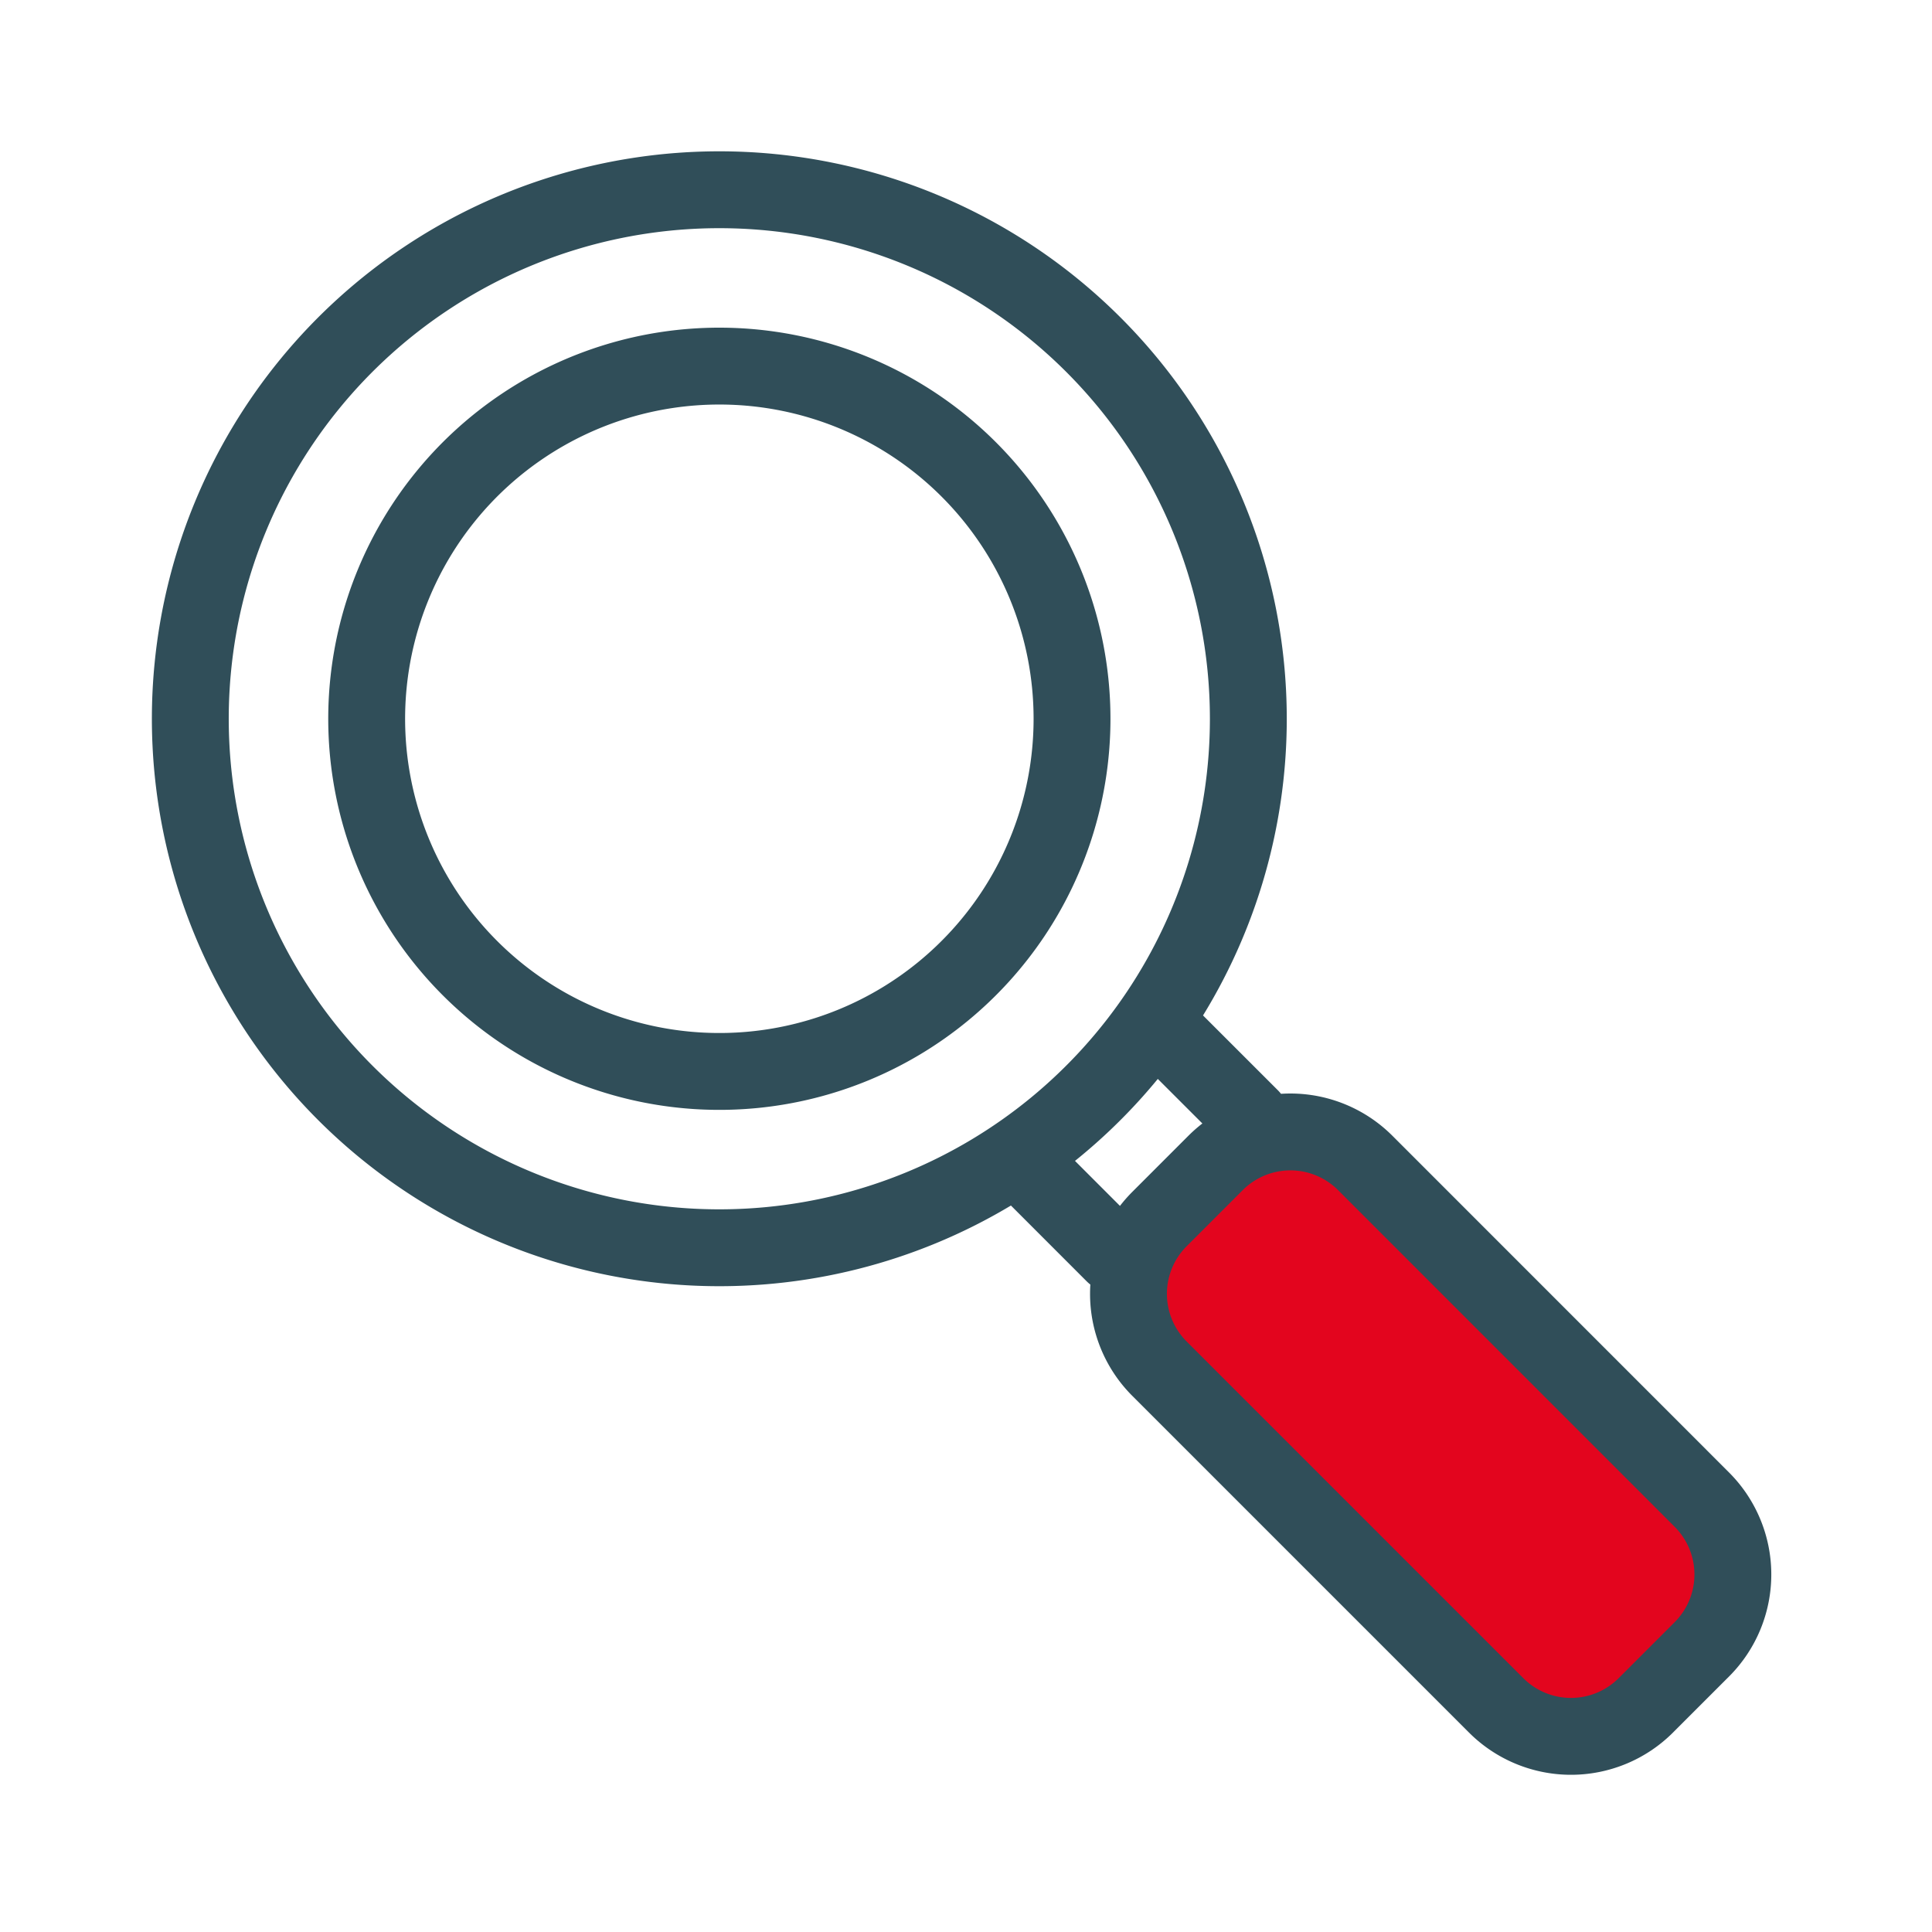
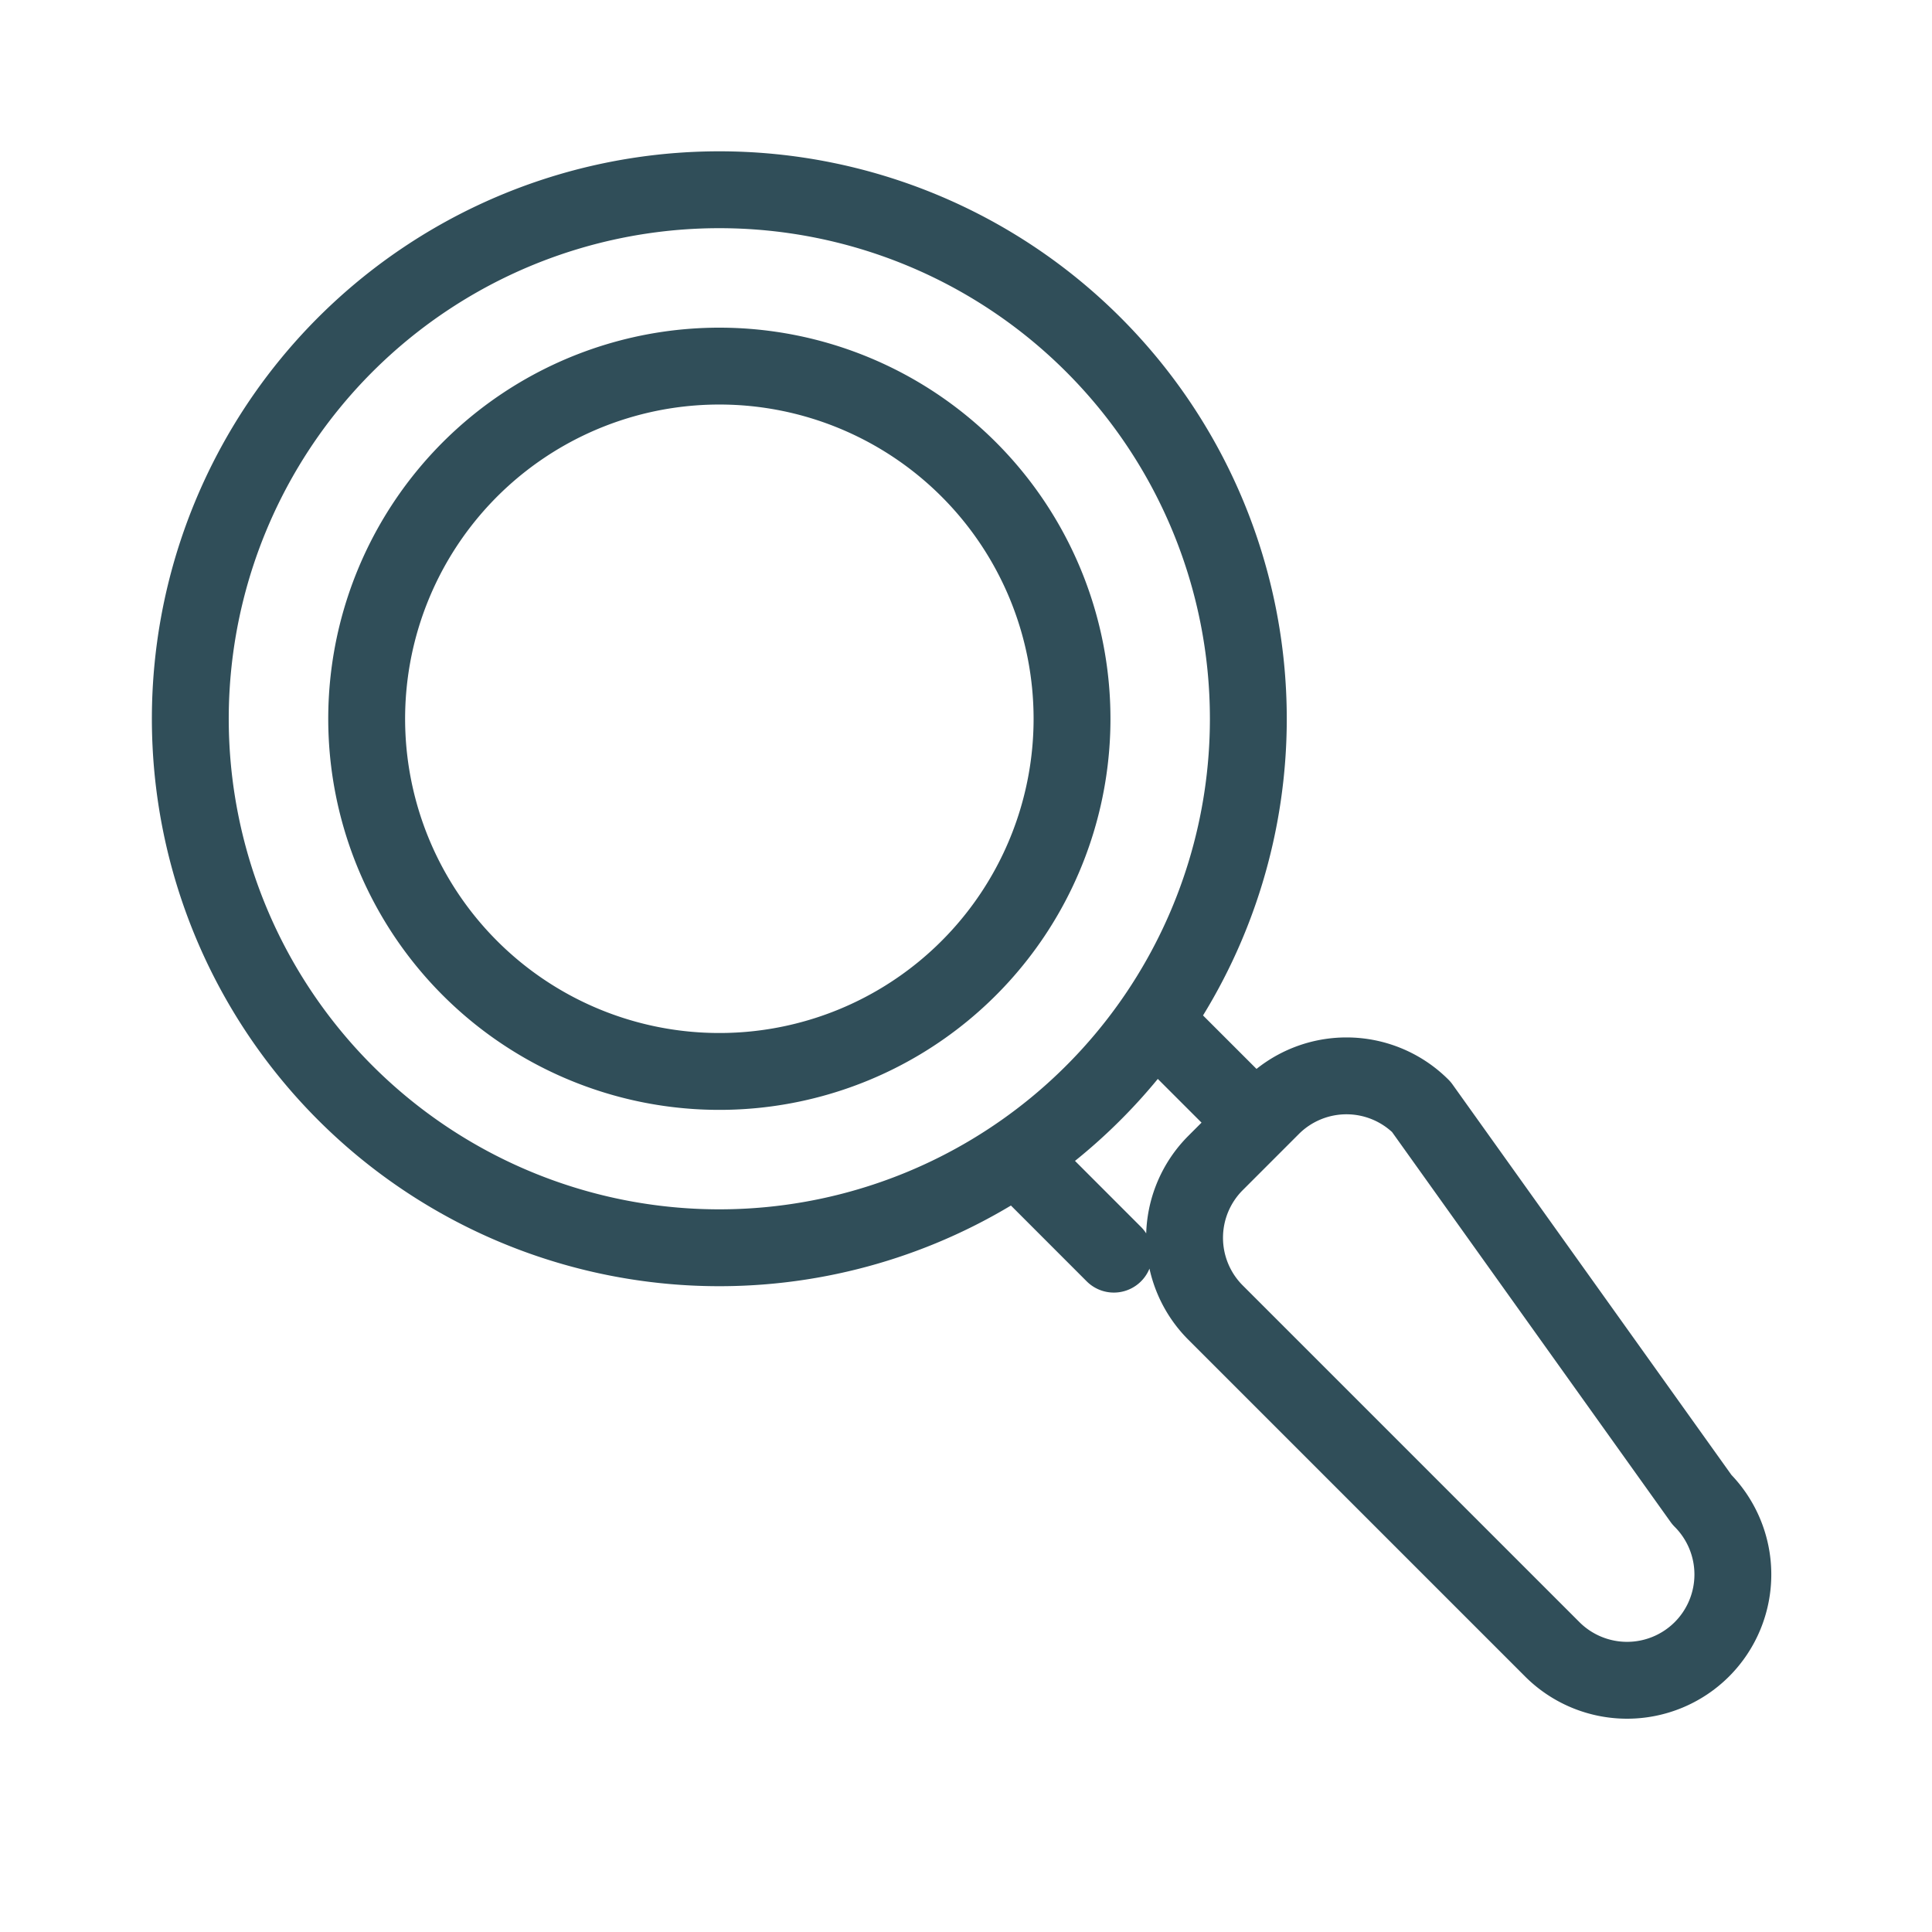
<svg xmlns="http://www.w3.org/2000/svg" id="Layer_1" data-name="Layer 1" width="140" height="140" viewBox="0 0 140 140">
  <title>icon-fee-transparency-2</title>
  <g>
-     <polygon points="80.274 94.277 93.397 81.155 126.208 113.76 114.542 126.25 80.274 94.277" fill="#e3051e" />
-     <path d="M123.324,108.671a7.669,7.669,0,0,1,0,10.844l-4.064,4.064a7.669,7.669,0,0,1-10.841,0l-24.4-24.4a7.667,7.667,0,0,1,0-10.841l4.067-4.068a7.668,7.668,0,0,1,10.842,0ZM77.683,52.084A25.556,25.556,0,1,1,52.127,26.529,25.558,25.558,0,0,1,77.683,52.084Zm12.776,0A38.334,38.334,0,1,1,52.127,13.75,38.335,38.335,0,0,1,90.459,52.084Zm.166,28.885-6.236-6.234M74.48,84.643l6.234,6.237" fill="none" stroke="#304e59" stroke-linecap="round" stroke-linejoin="round" stroke-width="5.57" />
+     <path d="M123.324,108.671a7.669,7.669,0,0,1,0,10.844a7.669,7.669,0,0,1-10.841,0l-24.4-24.4a7.667,7.667,0,0,1,0-10.841l4.067-4.068a7.668,7.668,0,0,1,10.842,0ZM77.683,52.084A25.556,25.556,0,1,1,52.127,26.529,25.558,25.558,0,0,1,77.683,52.084Zm12.776,0A38.334,38.334,0,1,1,52.127,13.75,38.335,38.335,0,0,1,90.459,52.084Zm.166,28.885-6.236-6.234M74.48,84.643l6.234,6.237" fill="none" stroke="#304e59" stroke-linecap="round" stroke-linejoin="round" stroke-width="5.57" />
  </g>
</svg>